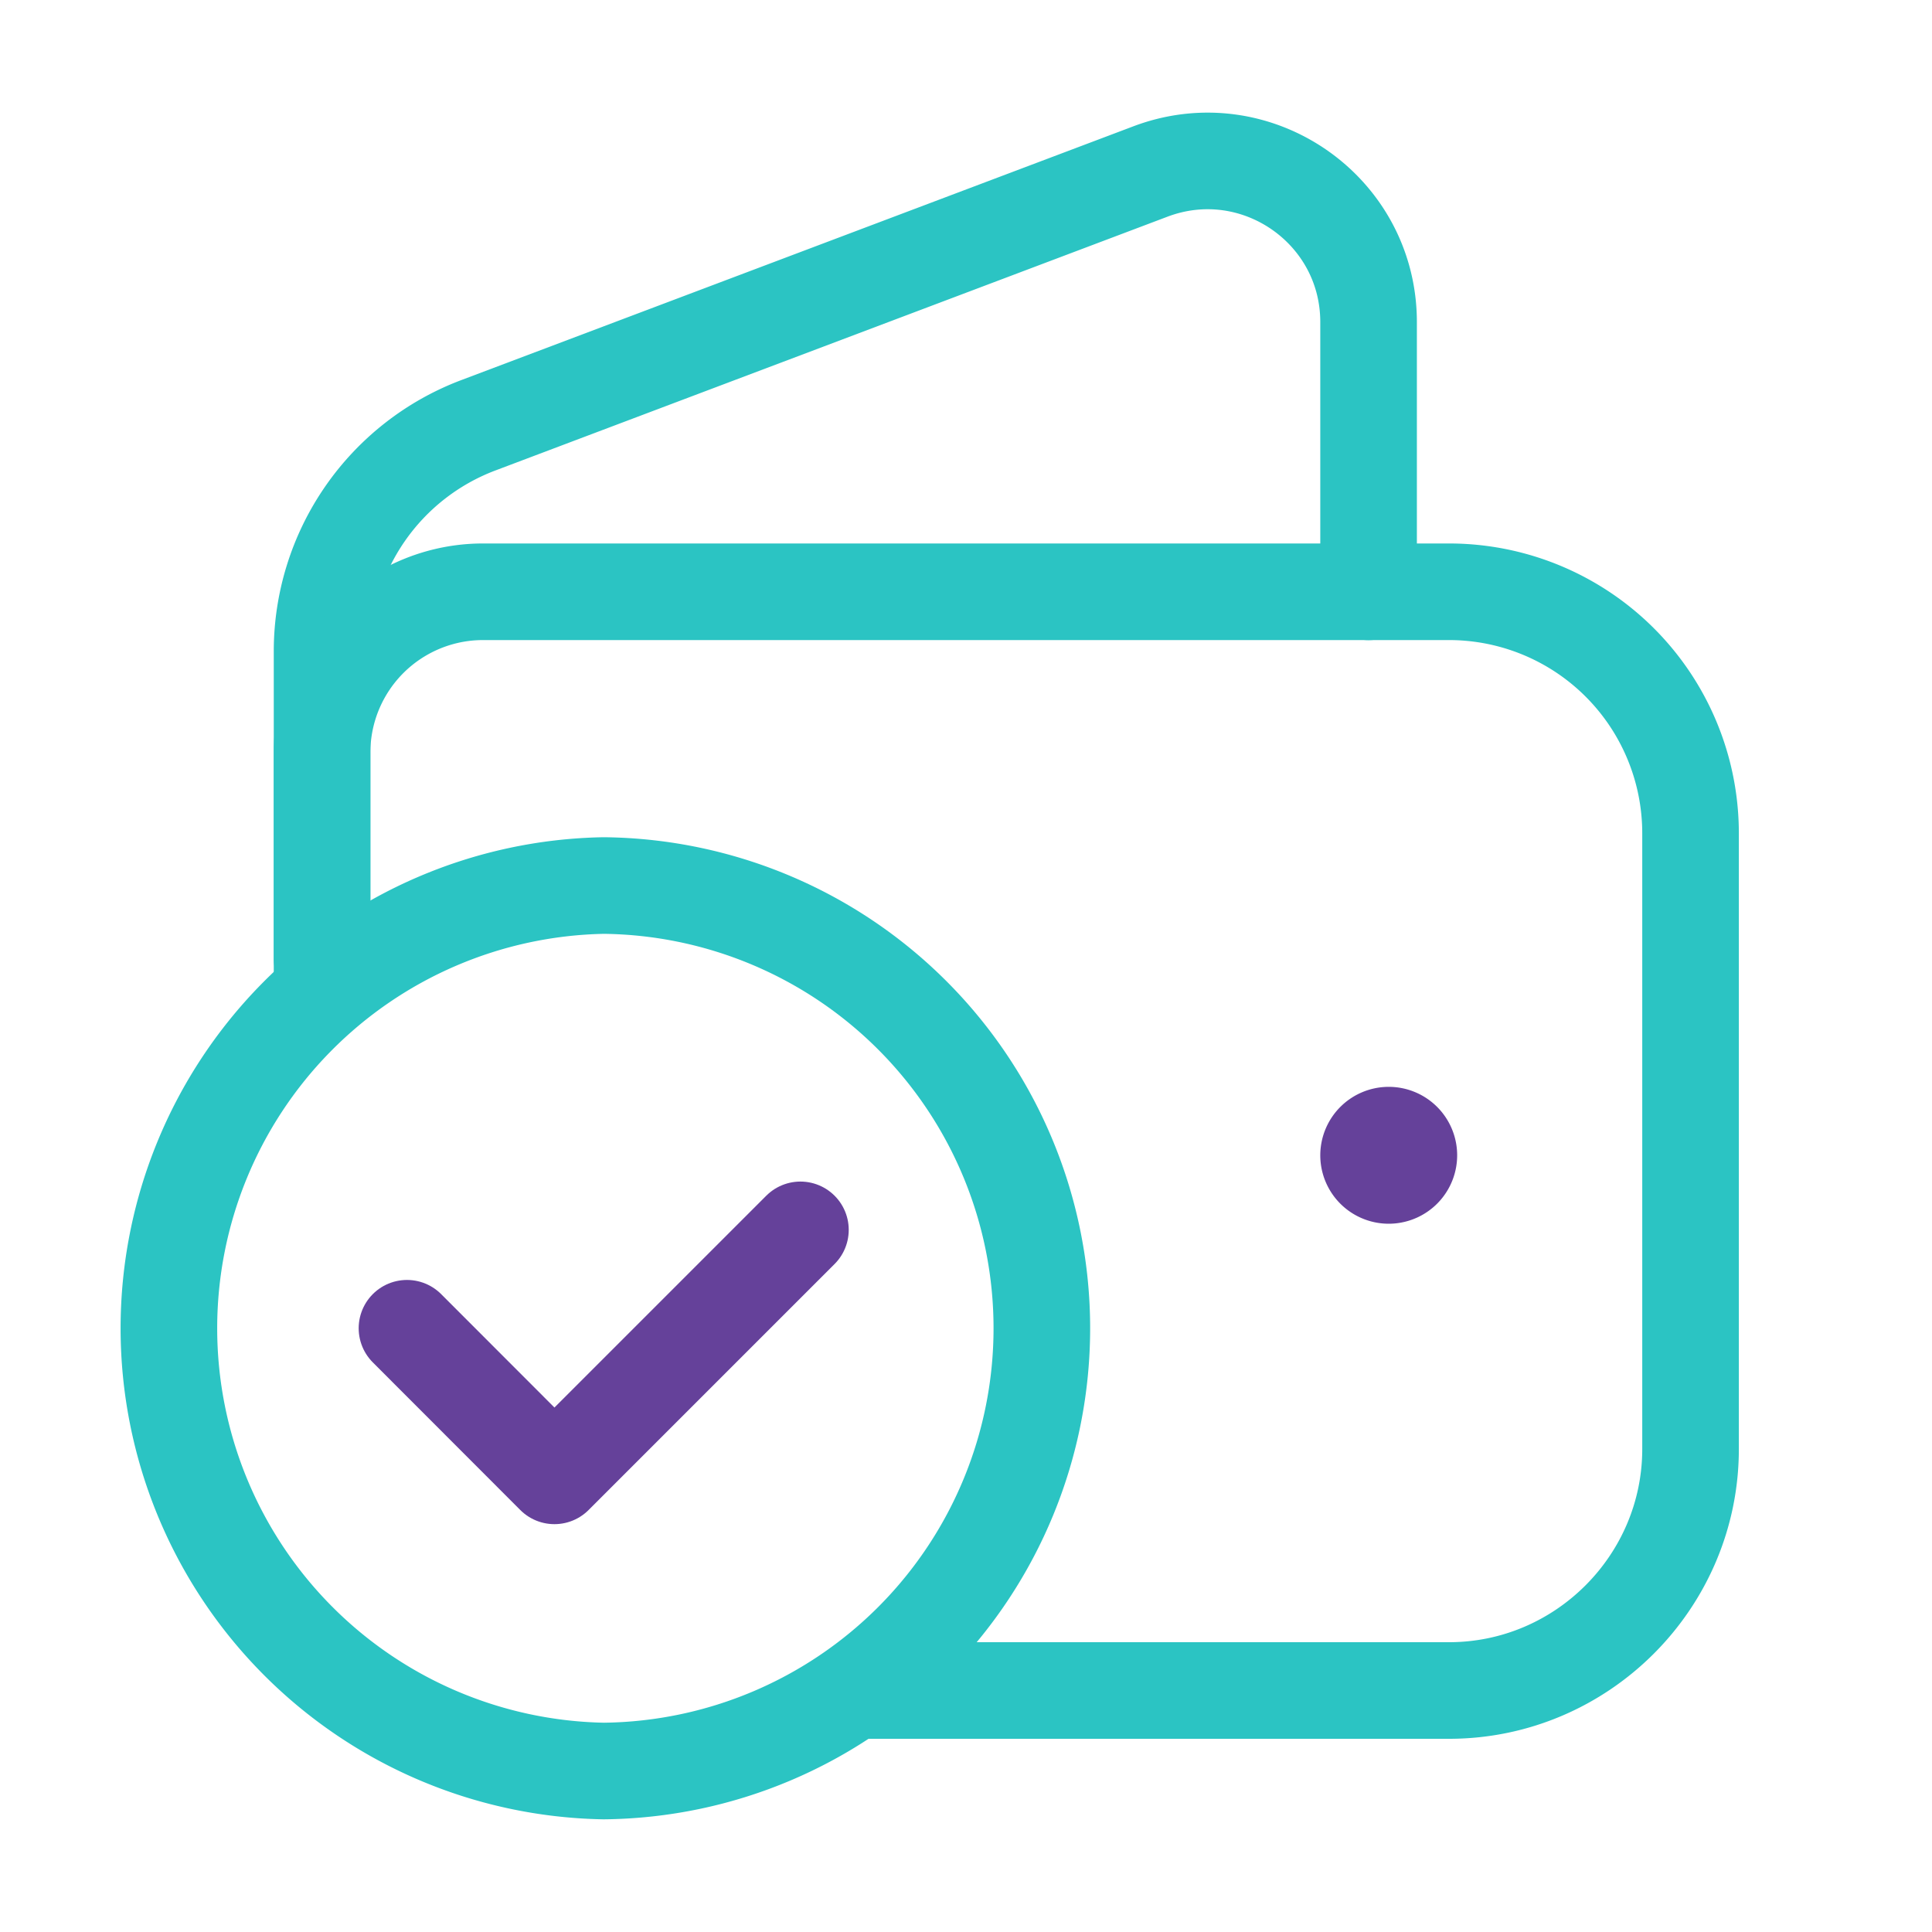
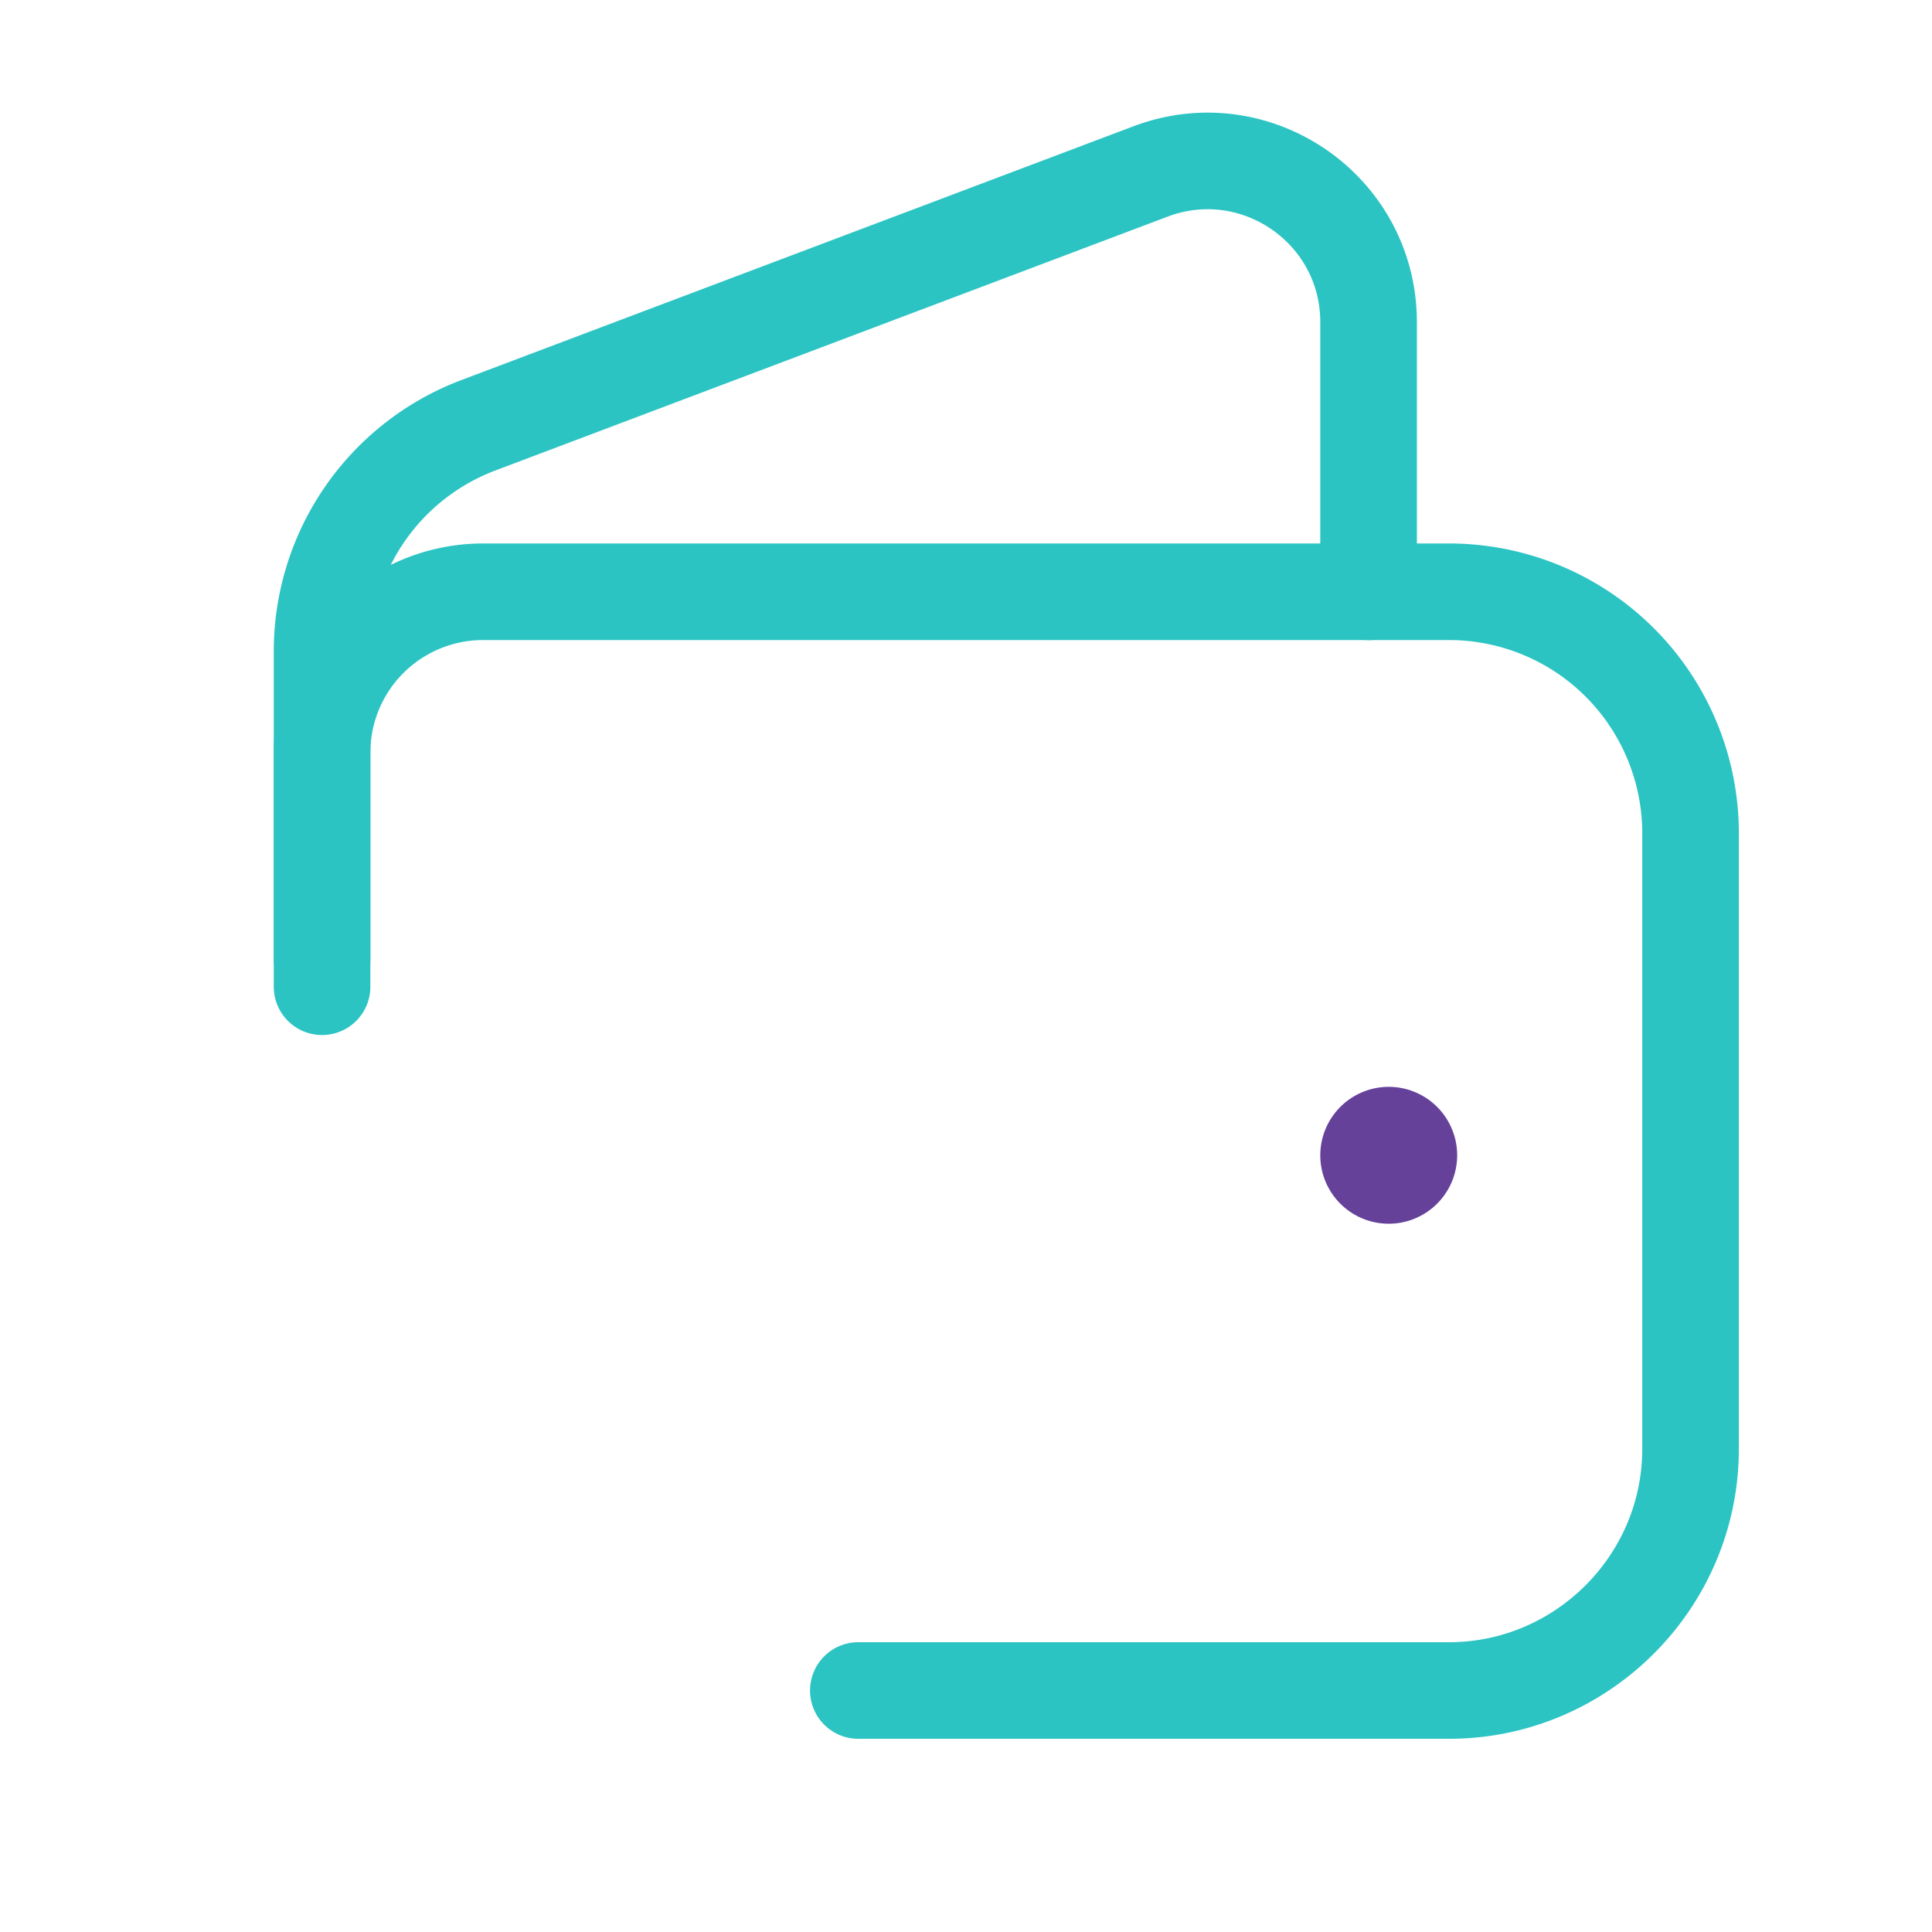
<svg xmlns="http://www.w3.org/2000/svg" width="40" height="40" fill="none">
  <path d="M6.668 19.843v-6.359a5.002 5.002 0 0 1 3.233-4.678l13.922-5.257c2.182-.821 4.512.789 4.512 3.12v5.584" stroke="#2BC4C3" stroke-width="2" stroke-linecap="round" stroke-linejoin="round" />
  <path d="M28.75 23.502a.418.418 0 0 0-.415.418.417.417 0 1 0 .415-.418" stroke="#65419A" stroke-width="2" stroke-linecap="round" stroke-linejoin="round" />
  <path d="M17.771 35h12.23c2.75 0 5-2.25 5-5V17.252a5 5 0 0 0-5-5h-20a3.332 3.332 0 0 0-3.333 3.333v4.844" stroke="#2BC4C3" stroke-width="2" stroke-linecap="round" stroke-linejoin="round" />
-   <path d="M12.499 36.667a9.168 9.168 0 0 1 0-18.333 9.167 9.167 0 0 1 0 18.333" stroke="#2BC4C3" stroke-width="2" stroke-linecap="round" stroke-linejoin="round" />
-   <path d="m16.572 25.463-5.093 5.093L8.426 27.5" stroke="#65419A" stroke-width="2" stroke-linecap="round" stroke-linejoin="round" />
</svg>